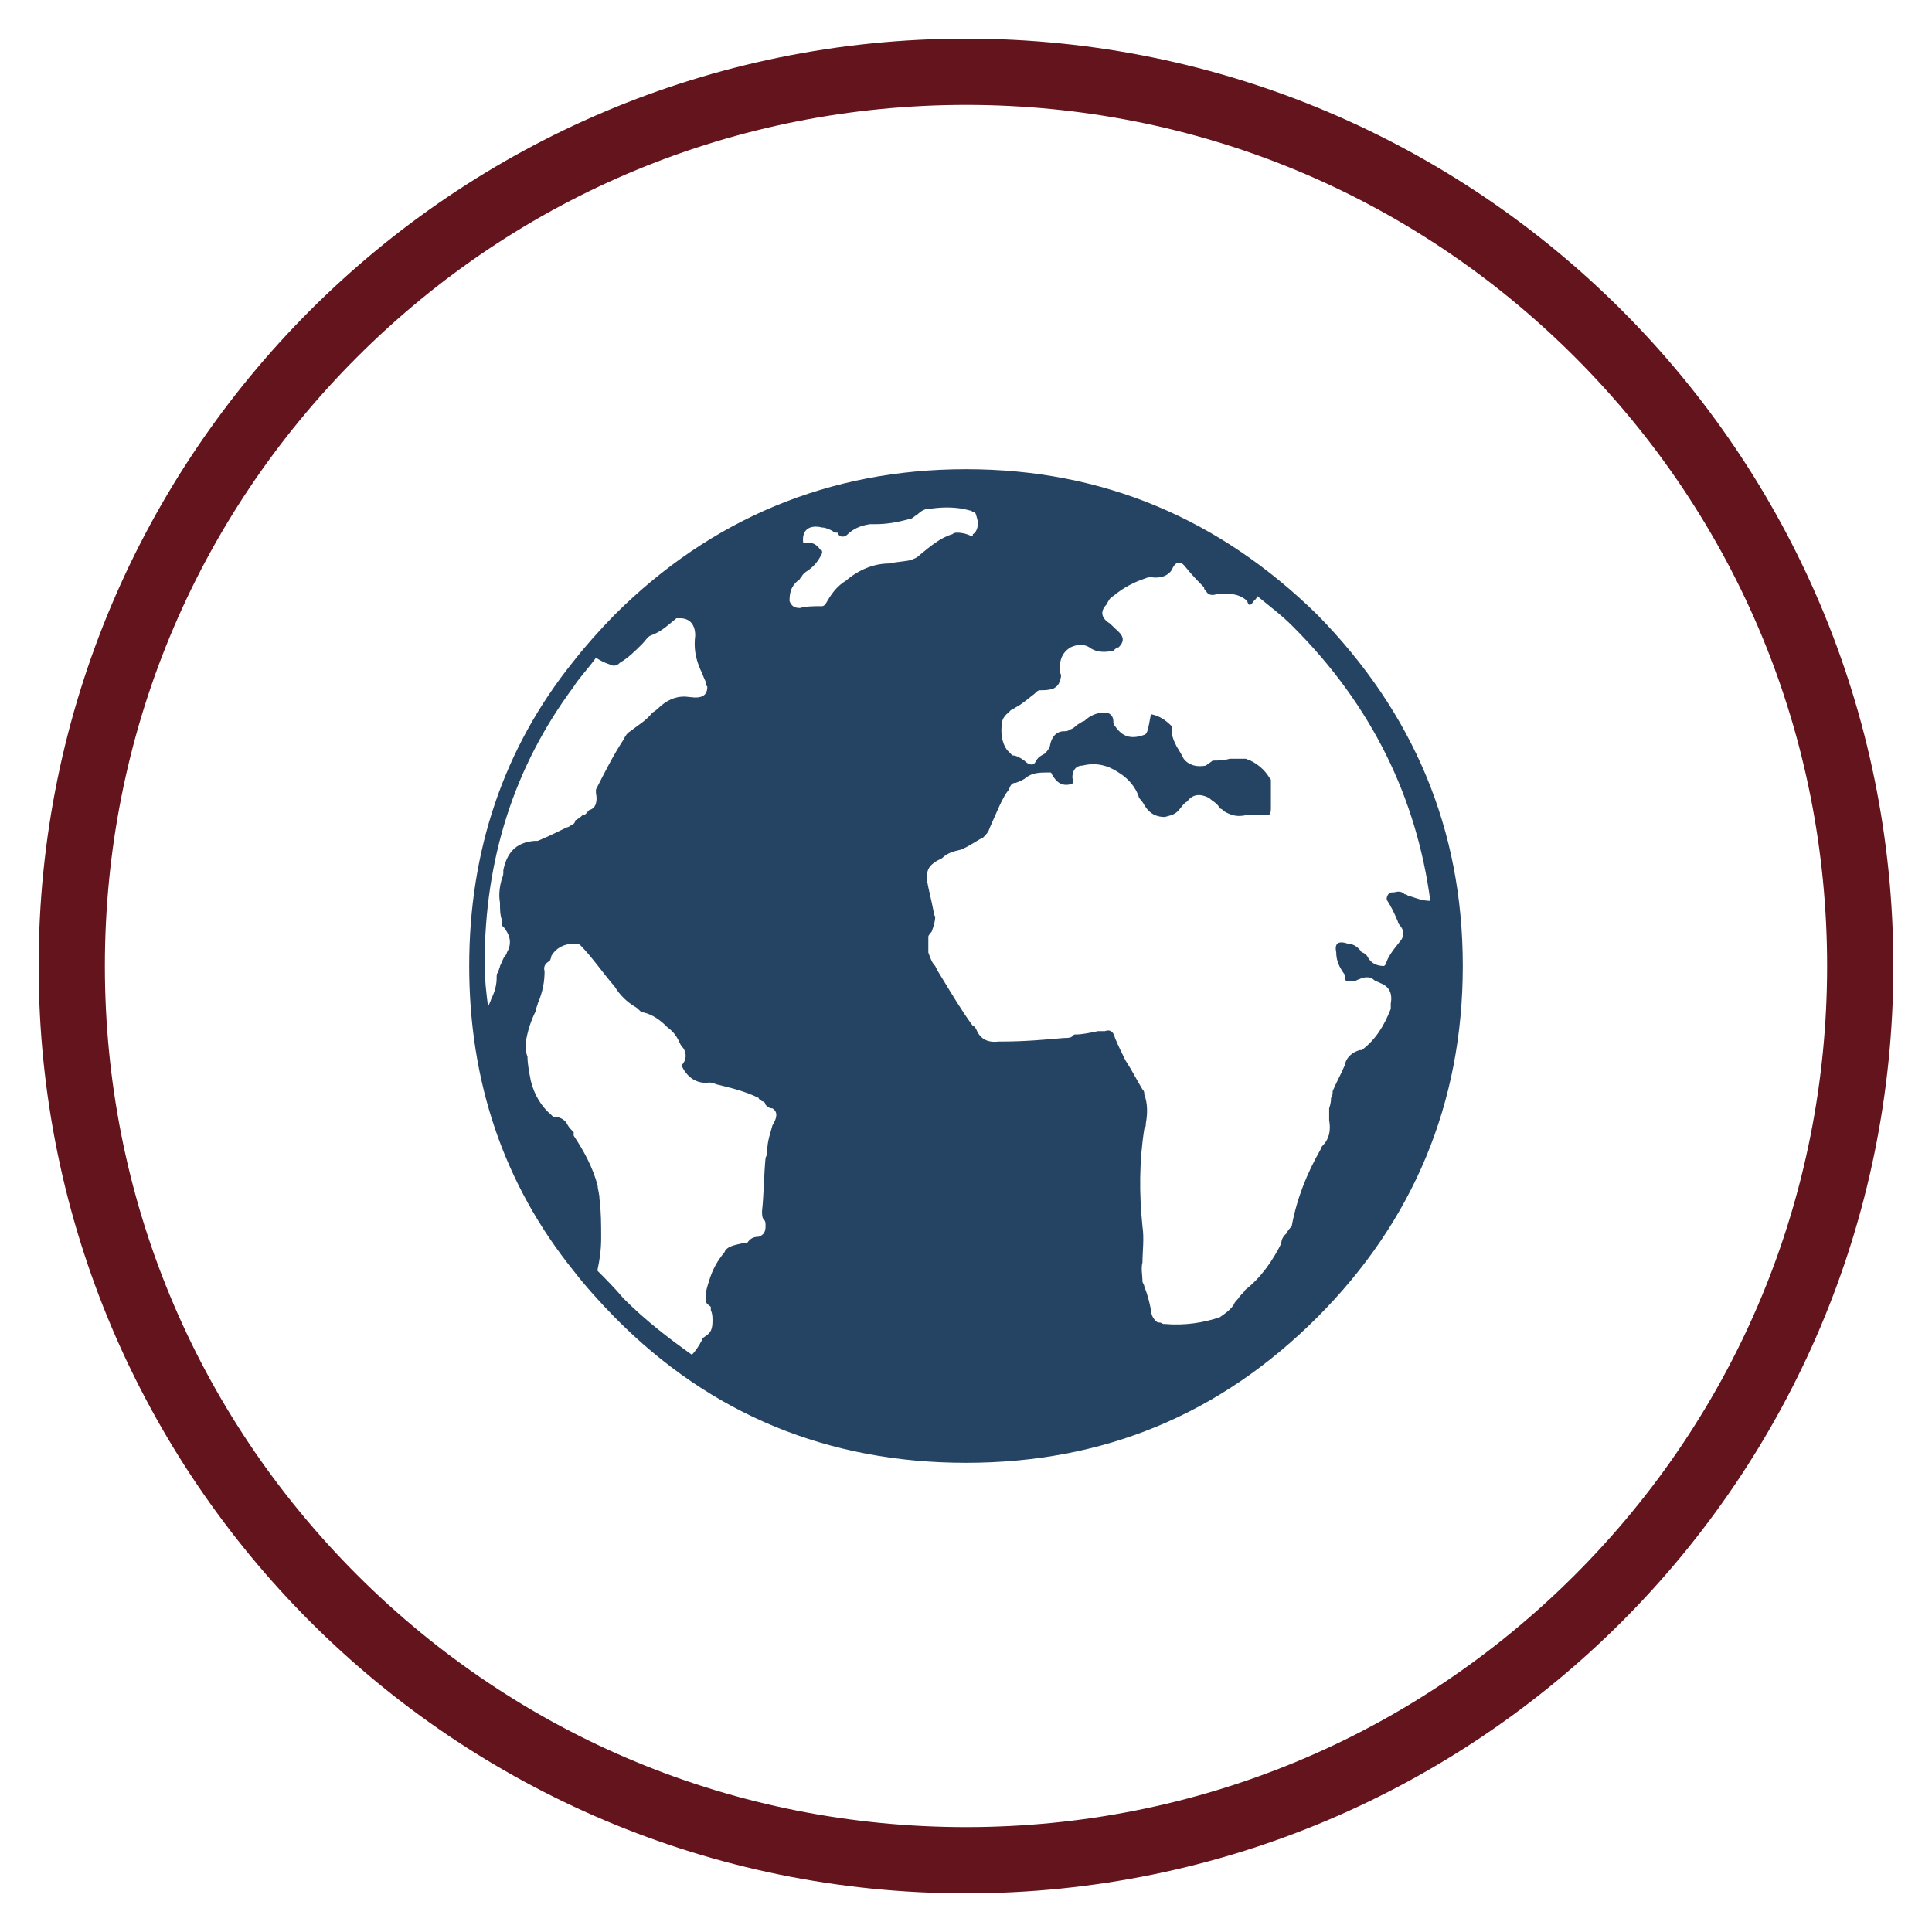
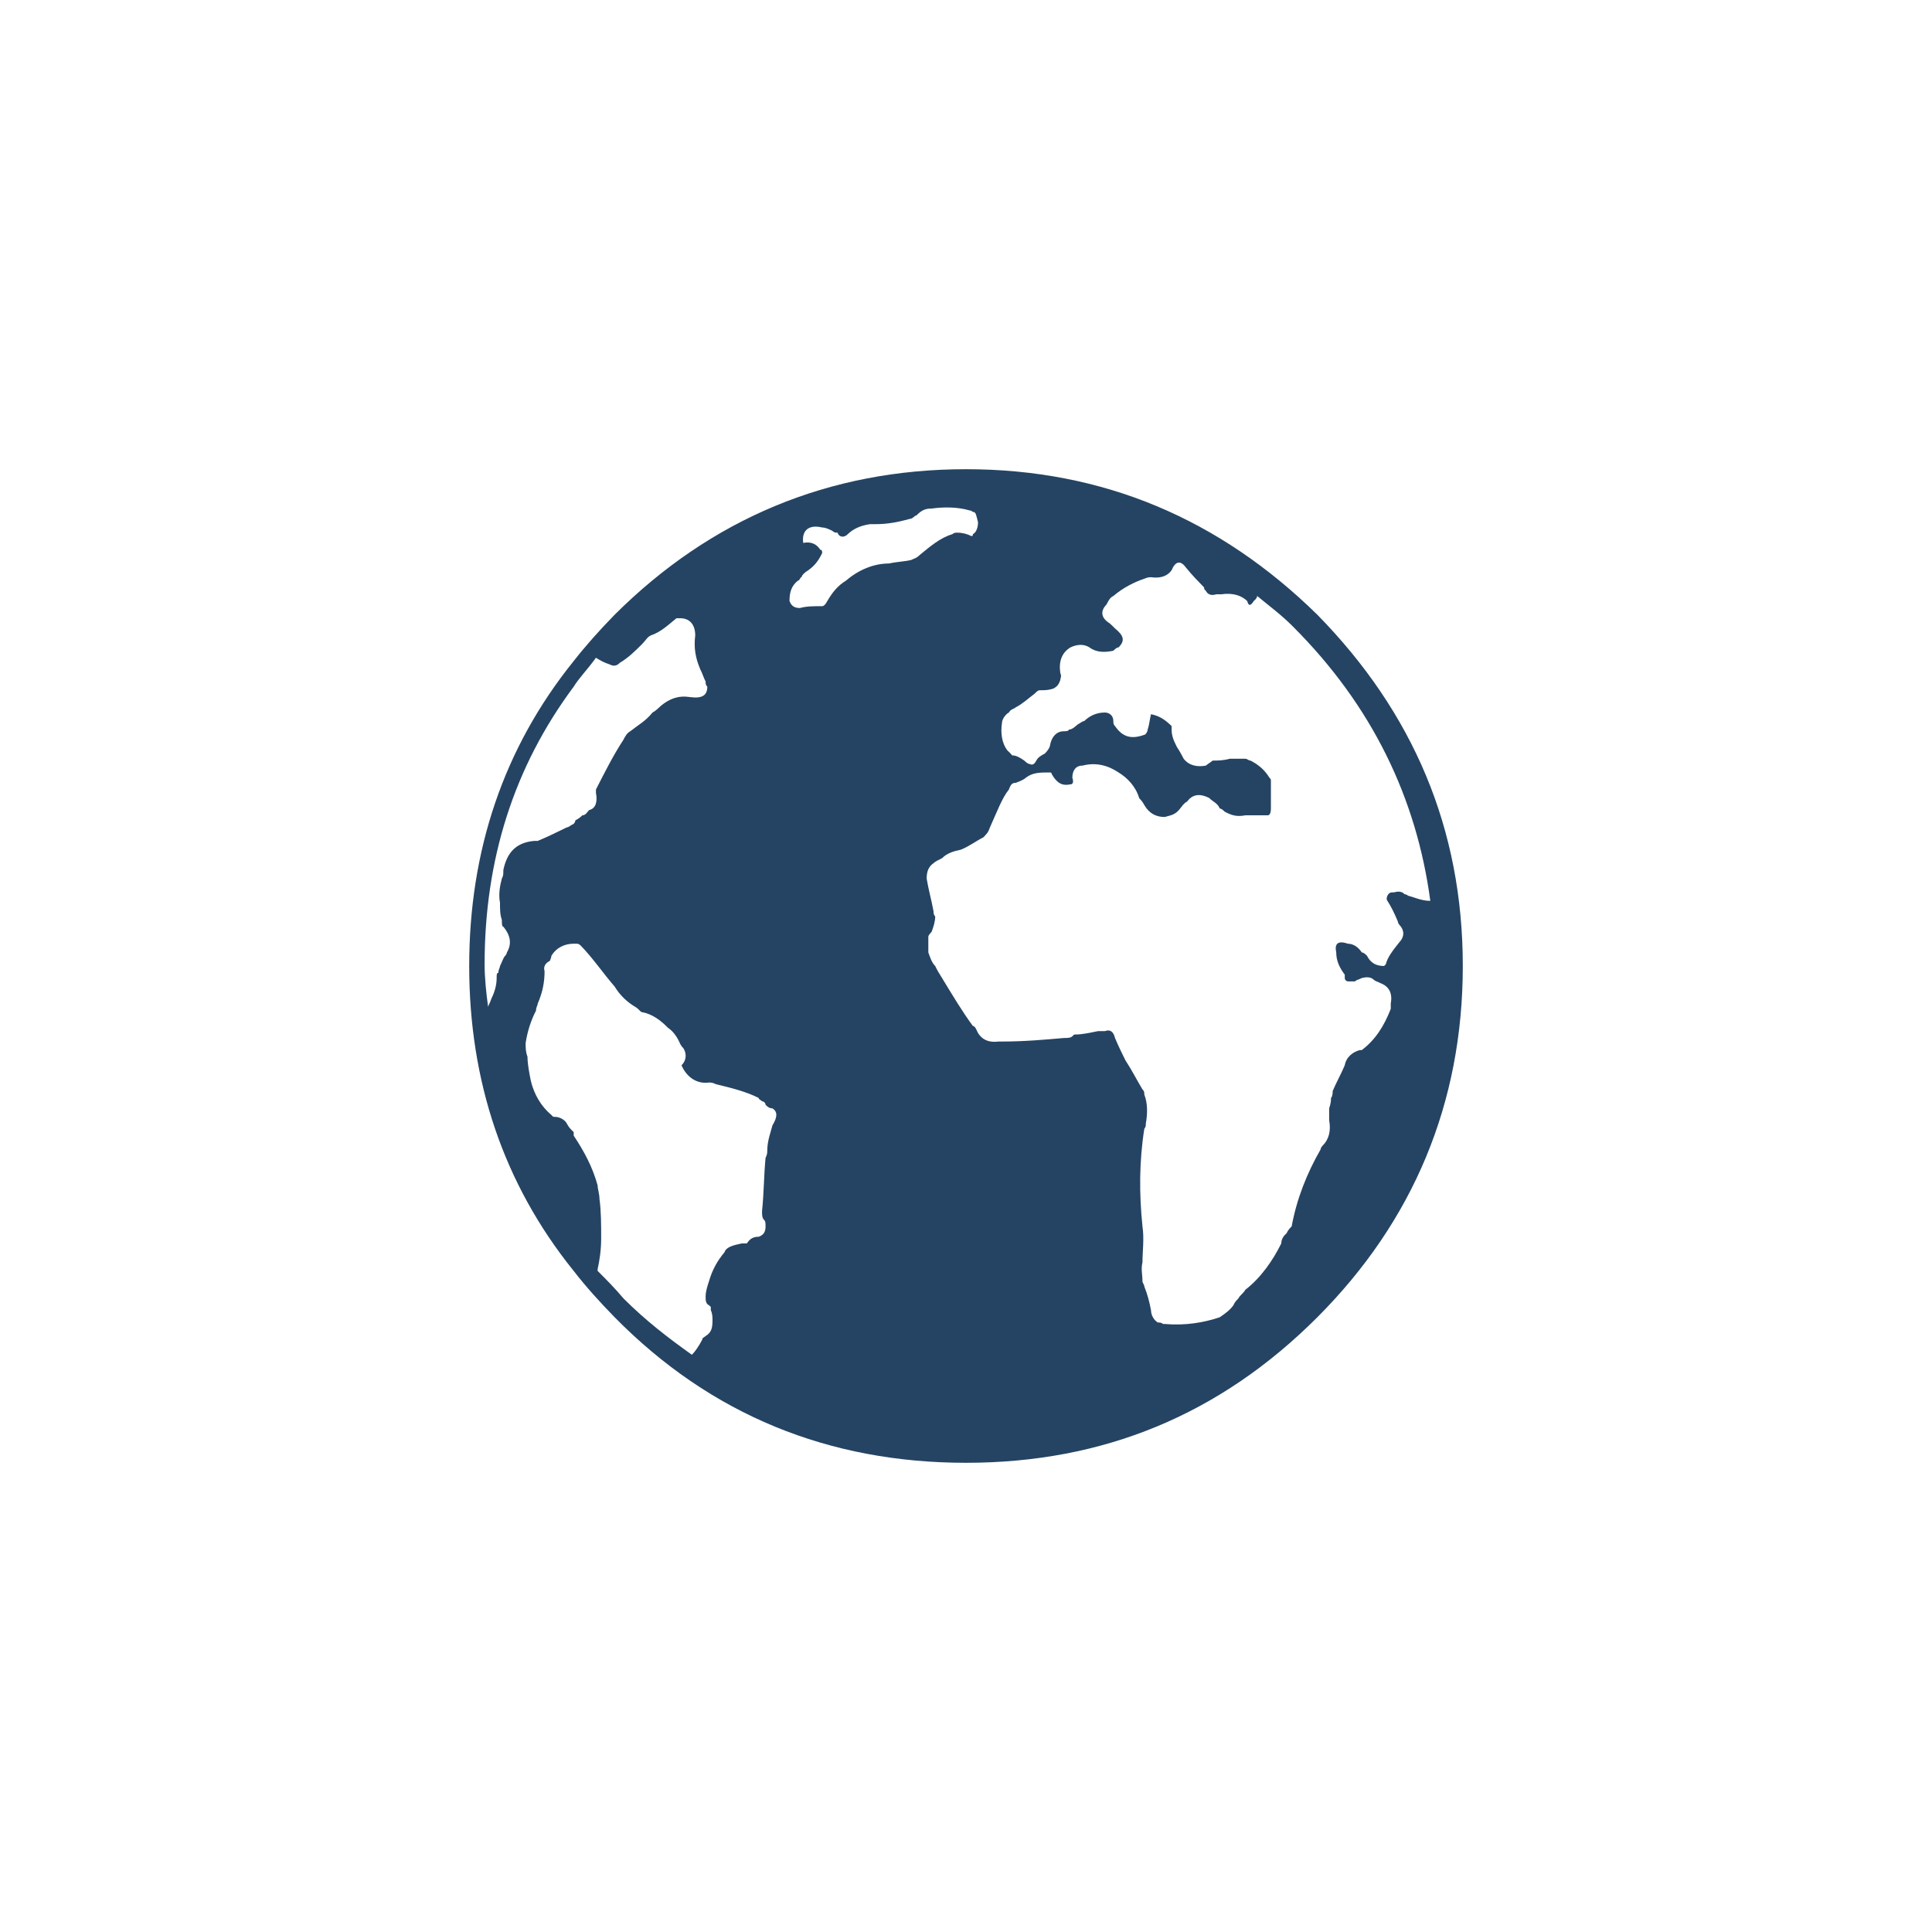
<svg xmlns="http://www.w3.org/2000/svg" version="1.1" id="Layer_1" x="0px" y="0px" width="350px" height="350px" viewBox="0 0 350 350" enable-background="new 0 0 350 350" xml:space="preserve">
-   <path fill="#63141C" d="M175,19c41.669,0,80.844,16.227,110.309,45.691C314.773,94.155,331,133.331,331,175  s-16.227,80.844-45.691,110.309C255.845,314.773,216.669,331,175,331s-80.844-16.227-110.309-45.691  C35.226,255.845,19,216.669,19,175S35.227,94.156,64.691,64.691C94.155,35.226,133.331,19,175,19 M175,7C82.216,7,7,82.216,7,175  s75.216,168,168,168s168-75.216,168-168S267.784,7,175,7L175,7z" />
  <g>
    <g>
      <path fill="#254463" d="M265,175c0-24.845-8.977-45.925-26.359-63.643C220.957,94.01,199.844,85,175,85    c-24.848,0-46.23,9.01-63.645,26.357c-2.759,2.823-5.246,5.614-7.431,8.404C91.184,135.564,85,154.189,85,175    s6.184,39.436,18.926,55.237c2.185,2.823,4.672,5.581,7.43,8.404C128.77,256.326,150.152,265,175,265    c24.844,0,45.957-8.674,63.641-26.358C256.023,221.227,265,199.845,265,175z M227.141,108.87c0.336-0.271,0.605-0.605,0.605-0.908    c2.219,1.851,4.371,3.396,6.523,5.581c14.288,14.288,22.354,31.031,24.844,49.656c-1.547,0-2.789-0.605-4.031-0.941    c-0.305-0.269-0.641-0.269-0.641-0.269c-0.271-0.336-0.906-0.64-1.849-0.336c-0.641,0-0.91,0-1.246,0.604c0,0-0.301,0.639,0,0.941    c0.605,0.94,1.246,2.186,1.884,3.731c0,0,0,0.303,0.305,0.64c0.906,0.94,0.906,2.151,0,3.093c-1.246,1.546-2.188,2.79-2.488,4.034    L250.742,175c-1.547,0-2.488-0.639-3.094-1.849c-0.336-0.337-0.638-0.605-0.941-0.605c-0.602-0.94-1.543-1.58-2.484-1.58    c-1.883-0.639-2.487,0-2.151,1.58c0,1.546,0.604,2.757,1.547,4.034c0,0,0,0.269,0,0.605c0,0.303,0.27,0.604,0.604,0.604    c0.302,0,0.941,0,1.242,0c0.305-0.302,0.642-0.302,1.242-0.604c1.246-0.337,1.852,0,2.152,0.303    c0.336,0.302,0.641,0.302,1.276,0.639c1.547,0.605,2.152,1.849,1.816,3.698c0,0.336,0,0.604,0,0.94    c-1.211,3.094-2.758,5.581-5.246,7.463h-0.336c-1.207,0.304-2.484,1.211-2.754,2.758c-0.642,1.547-1.547,3.127-2.188,4.673    c0,0.302,0,0.908-0.301,1.244c0,0.303,0,0.94-0.336,1.883c0,0.269,0,1.21,0,2.151c0.336,1.883,0,3.43-1.211,4.64    c0,0-0.336,0.336-0.336,0.639c-2.488,4.337-4.336,8.978-5.246,13.953c-0.336,0.336-0.637,0.639-0.941,1.277    c-0.336,0.269-0.94,0.907-0.94,1.815c-1.547,3.126-3.73,6.253-6.521,8.404c-0.305,0.605-0.94,0.941-1.246,1.547    c-0.301,0.336-0.637,0.605-0.905,1.244c-0.642,0.907-1.548,1.546-2.488,2.185c-2.824,0.941-6.219,1.546-9.953,1.21h-0.301    c-0.306-0.269-0.642-0.269-0.941-0.269c-0.641-0.336-1.246-1.278-1.246-2.219c-0.301-1.546-0.604-2.757-1.211-4.304    c0-0.336-0.336-0.639-0.336-0.94c0-1.244-0.301-2.187,0-3.43c0-1.85,0.336-4.337,0-6.522c-0.602-5.883-0.602-11.767,0.336-17.684    c0.271-0.304,0.271-0.605,0.271-0.941c0.336-1.849,0.336-3.698-0.271-5.245c0-0.336,0-0.639-0.336-0.94    c-0.94-1.547-1.883-3.43-3.09-5.278c-0.604-1.244-1.246-2.488-1.883-4.034c-0.305-1.244-0.941-1.581-1.853-1.244    c-0.637,0-0.905,0-1.241,0c-1.548,0.303-2.793,0.605-4.035,0.605c-0.301,0-0.301,0-0.605,0.336    c-0.336,0.303-0.94,0.303-1.547,0.303c-3.43,0.302-7.16,0.639-11.194,0.639c-0.302,0-0.638,0-0.638,0    c-2.151,0.27-3.397-0.639-4.035-2.219c0,0-0.27-0.604-0.604-0.604c-1.848-2.488-3.699-5.581-5.582-8.674    c-0.605-0.941-0.941-1.547-1.242-2.186c-0.641-0.639-0.91-1.547-1.246-2.454c0-0.94,0-1.883,0-2.824    c0-0.303,0.336-0.604,0.605-0.94c0.336-0.908,0.641-1.85,0.641-2.757c-0.305-0.336-0.305-0.64-0.305-0.941    c-0.336-1.883-0.941-4.034-1.242-5.917c0-1.21,0.301-2.15,1.242-2.791c0.305-0.302,0.94-0.604,1.547-0.908    c0.941-0.94,2.152-1.276,3.43-1.546c1.547-0.639,2.758-1.581,4.035-2.219c0.605-0.604,0.906-0.907,1.211-1.815    c1.277-2.823,2.184-5.312,3.43-6.857c0.336-0.941,0.605-1.21,1.242-1.21c0.906-0.336,1.547-0.64,1.848-0.941    c1.246-0.94,2.488-0.94,4.371-0.94c0.306,0,0.306,0.303,0.306,0.303c0.905,1.58,1.848,2.185,3.395,1.849    c0.336,0,0.642-0.269,0.336-1.21c0-1.277,0.605-2.186,1.849-2.186c2.487-0.64,4.676,0,6.522,1.244    c1.547,0.94,3.095,2.487,3.734,4.64c0.301,0.336,0.602,0.639,0.938,1.277c0.91,1.547,2.152,2.15,3.699,2.15    c0.941-0.302,1.883-0.302,2.793-1.546c0.301-0.336,0.638-0.941,1.242-1.244c0.94-1.244,2.184-1.58,4.035-0.639    c0.604,0.639,1.547,0.941,1.883,1.883c0.271,0,0.604,0.302,0.941,0.605c1.211,0.639,2.151,0.94,3.698,0.639    c1.242,0,2.484,0,4.031,0c0.336,0,0.605-0.302,0.605-1.244c0-0.336,0-0.336,0-0.941c0-1.547,0-2.487,0-4.034    c0-0.303,0-0.303-0.271-0.605c-0.94-1.547-2.219-2.488-3.43-3.093c-0.336,0-0.603-0.336-0.938-0.336c-0.94,0-1.883,0-2.793,0    c-1.242,0.336-2.184,0.336-3.125,0.336c-0.27,0.269-0.91,0.604-1.211,0.907c-1.547,0.303-3.094,0-4.035-1.244    c-0.336-0.605-0.637-1.244-1.241-2.152l-0.306-0.639c-0.336-0.64-0.637-1.547-0.637-2.488c0,0,0-0.303,0-0.639    c-1.246-1.21-2.188-1.815-3.734-2.151c-0.301,1.244-0.301,1.883-0.604,2.791c0,0.302-0.336,0.941-0.605,0.941    c-2.483,0.908-4.03,0.303-5.309-1.58c-0.305-0.27-0.305-0.605-0.305-0.907c0-0.908-0.638-1.547-1.548-1.547    c-1.547,0-2.789,0.639-3.729,1.547c-0.305,0-0.604,0.302-1.211,0.639c-0.336,0.27-0.941,0.908-1.578,0.908    c0,0.302-0.641,0.302-0.91,0.302c-1.276,0-2.184,0.941-2.487,2.488c0,0.336-0.337,0.941-0.941,1.546    c-0.605,0.336-1.242,0.64-1.547,1.278c-0.336,0.604-0.637,0.907-1.242,0.604c-0.301,0-0.641-0.336-0.941-0.604    c-0.905-0.639-1.547-0.941-2.184-0.941c-0.27-0.336-0.605-0.639-0.91-0.94c-0.941-1.244-1.242-3.093-0.941-4.977    c0-0.604,0.642-1.546,1.246-1.849c0.336-0.639,0.941-0.639,1.242-0.941c1.246-0.639,2.188-1.546,3.396-2.453    c0.336-0.337,0.641-0.64,0.94-0.64c0.941,0,1.547,0,2.488-0.303c0.605-0.336,0.941-0.64,1.246-1.546c0-0.336,0.301-0.64,0-1.278    c-0.305-2.151,0.301-3.698,1.848-4.639c1.277-0.605,2.488-0.605,3.431,0c1.241,0.94,2.788,0.94,4.336,0.604    c0.305-0.303,0.641-0.604,0.94-0.604c1.246-1.244,0.91-2.152-0.637-3.429c-0.305-0.304-0.605-0.605-0.941-0.908    c-1.547-0.941-1.815-2.186-0.604-3.43c0.336-0.639,0.604-1.244,1.242-1.547c1.852-1.546,3.733-2.486,5.612-3.126    c0.605-0.269,0.91-0.269,1.211-0.269c1.884,0.269,3.095-0.336,3.734-1.277c0.637-1.547,1.547-1.849,2.488-0.604    c1.242,1.547,2.483,2.791,3.395,3.731c0,0.302,0,0.302,0.336,0.639c0.301,0.605,0.941,0.907,1.849,0.605c0.305,0,0.641,0,0.909,0    c2.22-0.336,3.767,0.302,4.707,1.21C226.199,109.813,226.535,109.813,227.141,108.87z M166.023,93.371    c0.905-0.908,1.543-1.244,2.754-1.244c2.188-0.302,4.676-0.302,6.858,0.336c0,0,0.302,0,0.605,0.27    c0.604,0,0.604,0.639,0.94,1.883c0,0.94-0.336,1.883-0.94,2.15c0,0.336,0,0.336-0.306,0.336c-0.637-0.336-1.543-0.604-2.483-0.604    c-0.306,0-0.642,0-0.91,0.269c-2.184,0.64-4.035,2.22-5.918,3.767c-0.603,0.604-0.941,0.604-1.543,0.907    c-1.246,0.303-2.488,0.303-4.035,0.64c-2.824,0-5.582,1.21-7.766,3.093c-1.547,0.941-2.488,2.151-3.398,3.698    c-0.336,0.639-0.637,0.94-0.94,0.94c-1.547,0-2.824,0-4.031,0.336c-0.941,0-1.547-0.336-1.883-1.276    c0-1.547,0.336-2.757,1.543-3.698c0.34,0,0.34-0.604,0.641-0.604c0-0.337,0.641-0.941,1.242-1.277    c1.246-0.908,1.883-1.849,2.488-3.093c0-0.303,0-0.605-0.336-0.605c-0.605-0.94-1.548-1.546-3.095-1.244    c-0.301-2.185,0.941-3.396,3.431-2.79c0.604,0,1.211,0.304,1.852,0.605c0.301,0.336,0.637,0.336,0.941,0.336    c0.301,0.907,1.242,0.907,1.848,0.269c0.941-0.906,2.188-1.546,4.035-1.814c0.336,0,0.604,0,0.94,0    c2.152,0,4.035-0.336,6.185-0.941C165.383,94.01,165.684,93.371,166.023,93.371z M116.332,116.67    c0.637-0.639,0.941-1.278,1.547-1.547c1.883-0.639,3.125-1.883,4.672-3.126c0.305,0,0.305,0,0.642,0    c1.848,0,2.754,1.244,2.754,3.126c-0.267,2.152,0,4.034,0.94,6.186c0.336,0.605,0.605,1.547,0.941,2.152    c0,0.336,0,0.639,0.305,0.941c0,1.546-0.91,2.185-3.094,1.883c-2.184-0.336-3.73,0.302-5.277,1.546    c-0.336,0.303-0.94,0.94-1.547,1.244c-1.246,1.547-2.488,2.186-4.035,3.396c-0.604,0.336-0.94,0.941-1.242,1.547    c-1.852,2.824-3.397,5.918-4.977,9.011c0,0,0,0.336,0,0.604c0.301,1.58,0,2.824-1.246,3.126c-0.301,0.304-0.604,0.941-1.207,0.941    c-0.34,0.302-0.641,0.604-1.277,0.908c0,0.336-0.305,0.639-0.305,0.639c-0.637,0.303-0.906,0.639-1.242,0.639    c-1.852,0.908-3.698,1.815-5.28,2.454c0,0-0.302,0-0.638,0c-3.362,0.303-4.94,2.187-5.582,5.278c0,0.94,0,0.94-0.27,1.547    c-0.336,1.244-0.637,2.824-0.336,4.371c0,1.21,0,2.151,0.336,3.093c0,0.604,0,1.244,0.27,1.244    c1.277,1.546,1.582,3.093,0.642,4.673c0,0,0,0.269-0.306,0.605c-0.336,0.302-0.604,1.21-0.94,1.849    c0,0.303-0.301,0.639-0.301,1.244c-0.306,0-0.306,0.336-0.306,0.941c0,1.209-0.336,2.487-0.94,3.697    c-0.302,0.941-0.605,1.278-0.605,1.546c-0.336-2.454-0.637-5.245-0.637-7.731c0-18.928,5.277-35.704,16.137-50.295    c0.941-1.547,2.488-3.094,4.035-5.245l0,0c0.941,0.604,1.578,0.907,2.488,1.211c0.637,0.336,1.242,0.336,1.848-0.304    C113.844,119.157,115.121,117.88,116.332,116.67z M104.566,170.966c0,0,0.301,0,0.602,0.302c2.152,2.186,4.035,4.977,6.188,7.463    c0.941,1.548,2.22,2.791,3.767,3.698c0.604,0.336,0.906,0.941,1.211,0.941c1.883,0.336,3.43,1.547,4.672,2.824    c0.91,0.604,1.547,1.546,1.853,2.15c0.336,0.605,0.336,0.941,0.94,1.547c0.603,0.941,0.603,2.186-0.336,3.094    c0.938,2.186,2.82,3.43,4.974,3.127c0.336,0,0.641,0,1.276,0.303c2.457,0.604,5.246,1.244,7.734,2.487    c0,0.303,0.336,0.303,0.604,0.604c0.336,0,0.637,0.336,0.637,0.64c0.306,0.303,0.642,0.639,1.246,0.639    c0.941,0.604,0.941,1.547,0,3.093c-0.305,1.211-0.94,2.791-0.94,4.64c0,0.336,0,0.605-0.306,1.244    c-0.301,3.127-0.301,6.522-0.637,9.649c0,0.604,0,1.21,0.336,1.546c0.301,0.27,0.301,0.605,0.301,1.21    c0,0.941-0.301,1.546-1.241,1.882c-0.941,0-1.548,0.303-2.152,1.211c-0.336,0-0.637,0-0.94,0c-1.548,0.336-2.789,0.64-3.095,1.58    c-1.276,1.546-2.184,3.093-2.823,5.278c-0.302,0.94-0.605,1.849-0.605,2.79c0,0.639,0,1.244,0.605,1.547c0,0,0,0,0.336,0.302    c0,0.336,0,0.336,0,0.605c0.305,0.639,0.305,1.277,0.305,1.883c0,1.547-0.305,2.186-1.246,2.791    c-0.336,0.302-0.605,0.302-0.605,0.639c-0.637,1.21-1.276,2.151-1.883,2.756v0.336v-0.336c-4.336-3.093-8.371-6.186-12.402-10.22    c-1.581-1.883-3.129-3.429-4.676-4.976c0,0,0,0,0-0.304c0.336-1.547,0.642-3.396,0.642-5.58c0-2.488,0-4.942-0.306-7.161    c0-0.907-0.336-1.815-0.336-2.454c-0.94-3.396-2.487-6.221-4.336-9.01c0-0.304,0-0.304,0-0.64    c-0.637-0.604-0.906-0.908-1.242-1.547c-0.305-0.604-1.211-1.21-2.151-1.21c-0.336,0-0.336,0-0.642-0.336    c-1.848-1.546-3.125-3.698-3.729-6.187c-0.305-1.547-0.605-3.093-0.605-4.37c-0.336-0.908-0.336-1.547-0.336-2.488    c0.336-2.152,0.941-4.034,1.884-5.884c0-0.64,0.301-0.907,0.301-1.244c0.94-2.152,1.246-4.035,1.246-5.884    c-0.306-0.94,0.336-1.579,0.94-1.85c0,0,0.302-0.639,0.302-0.941c0.94-1.545,2.487-2.185,4.034-2.185    C103.926,170.966,104.23,170.966,104.566,170.966z" />
    </g>
  </g>
</svg>